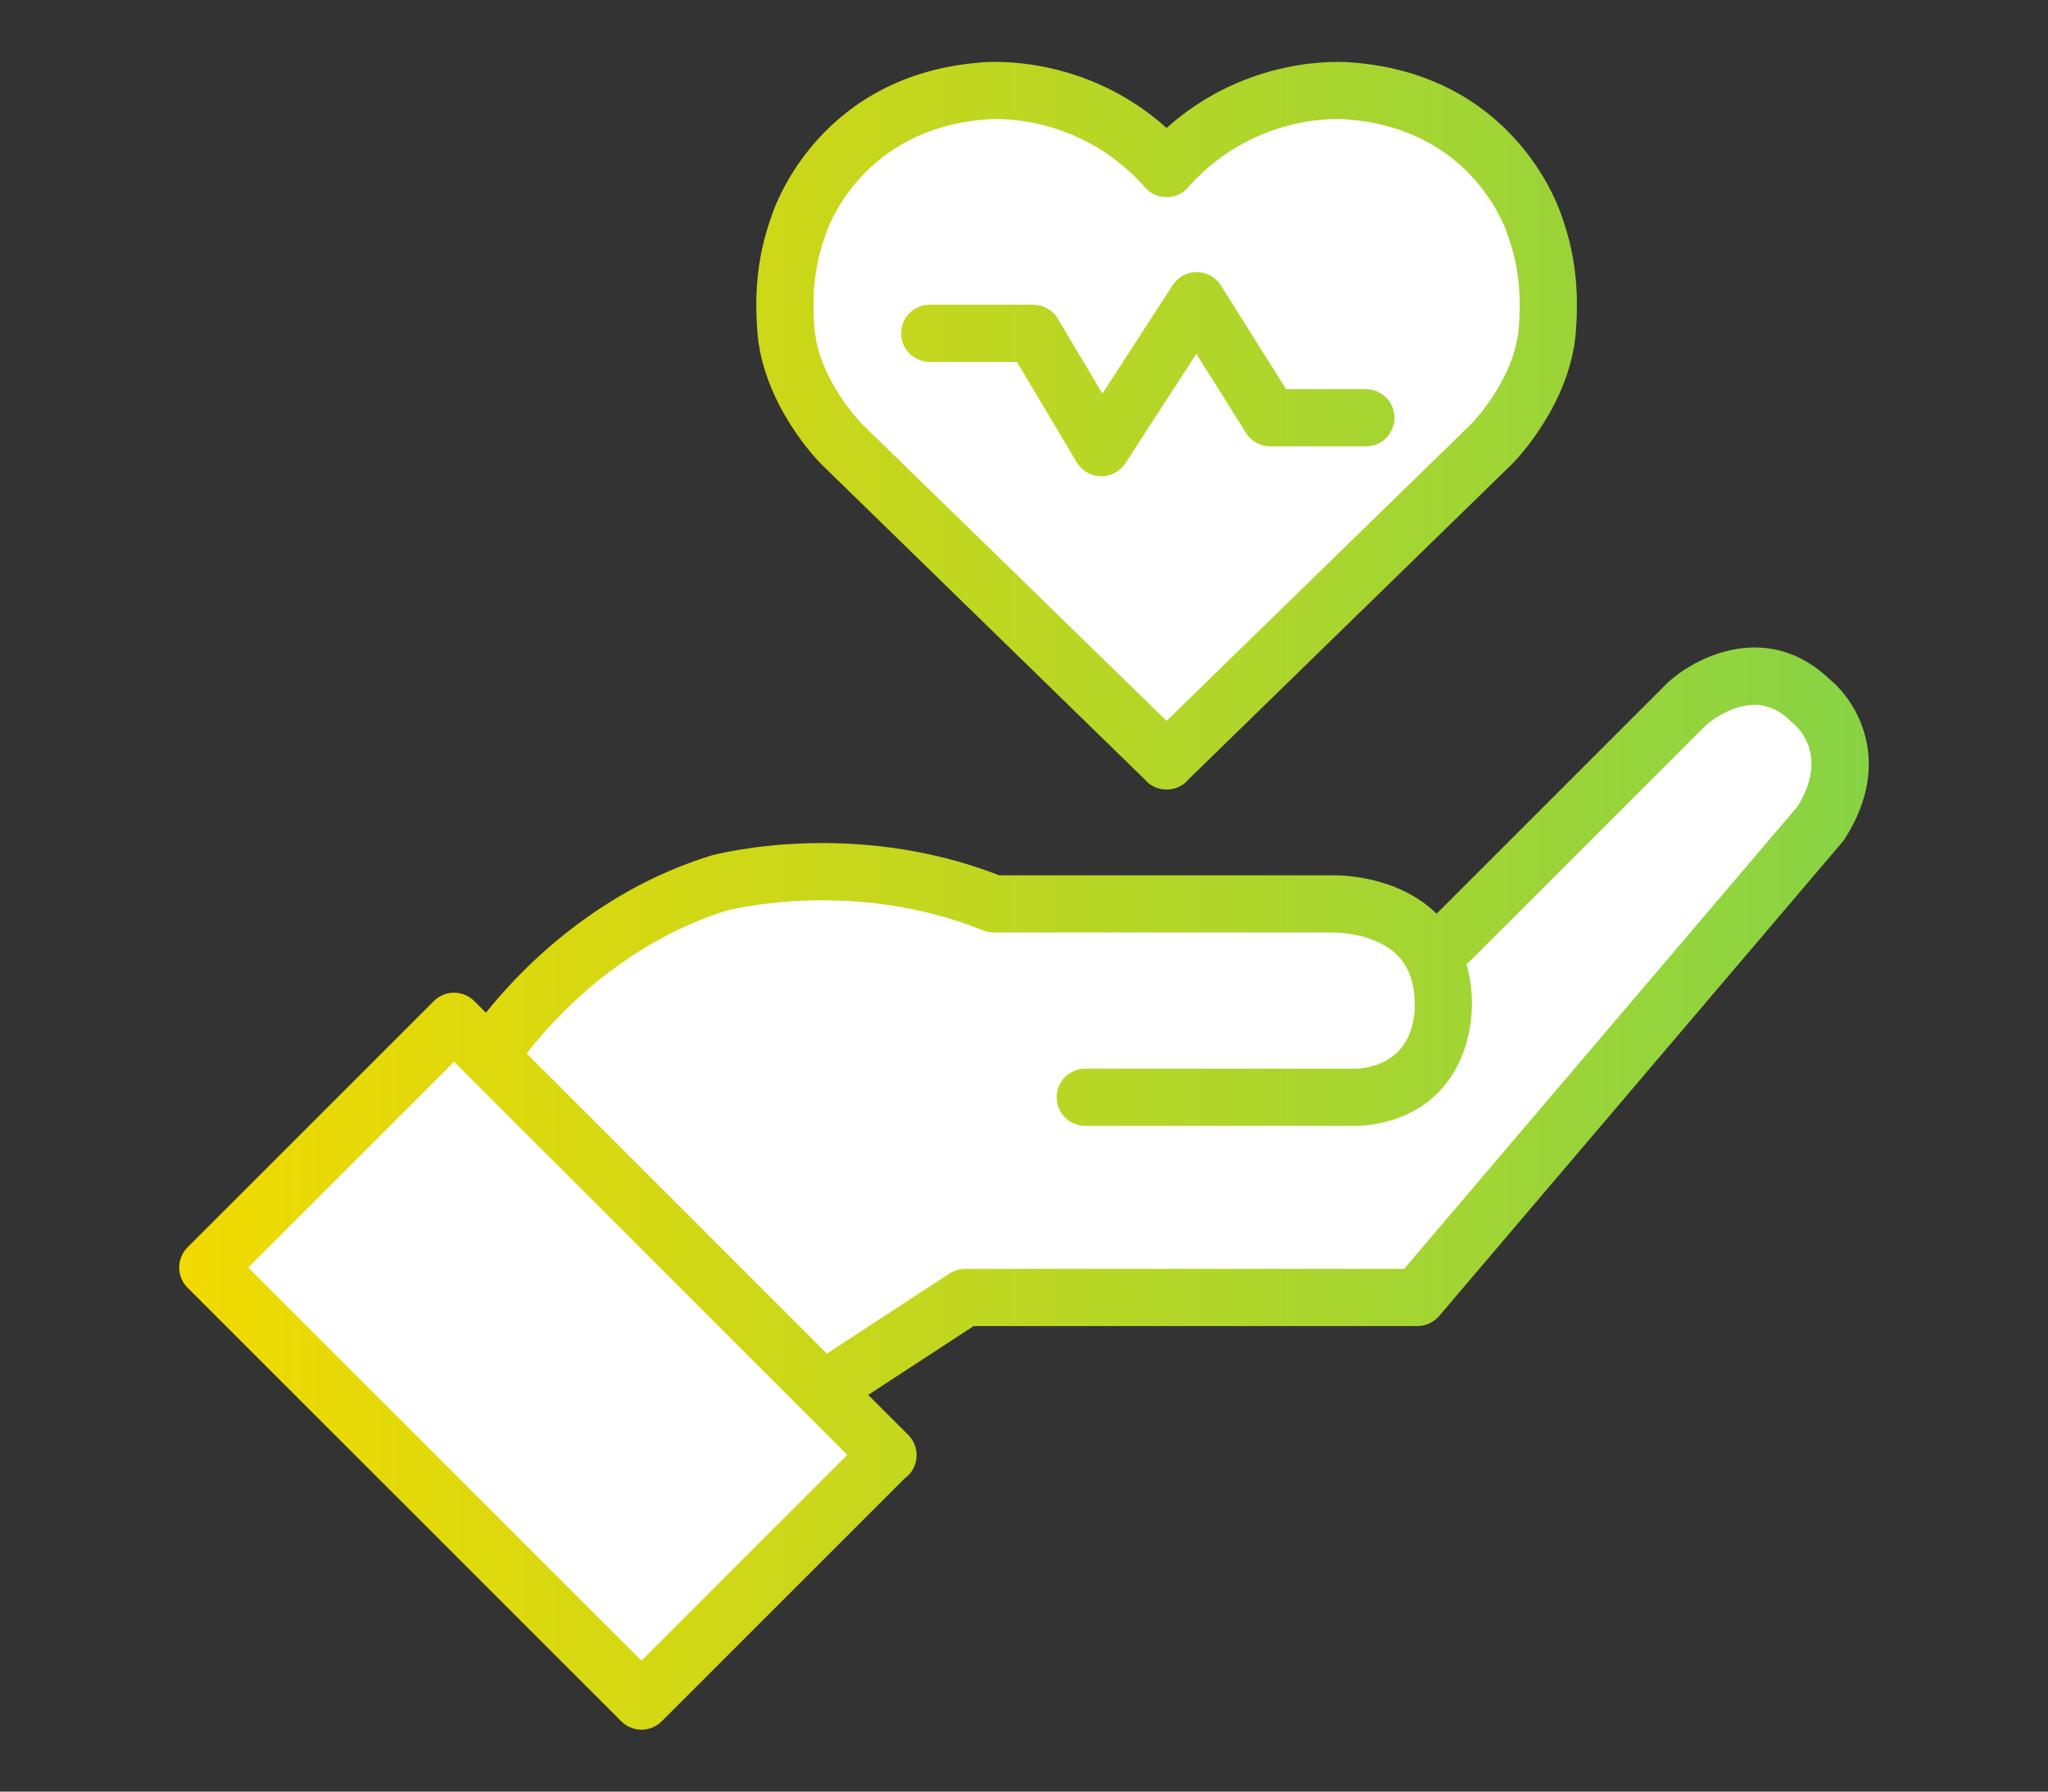
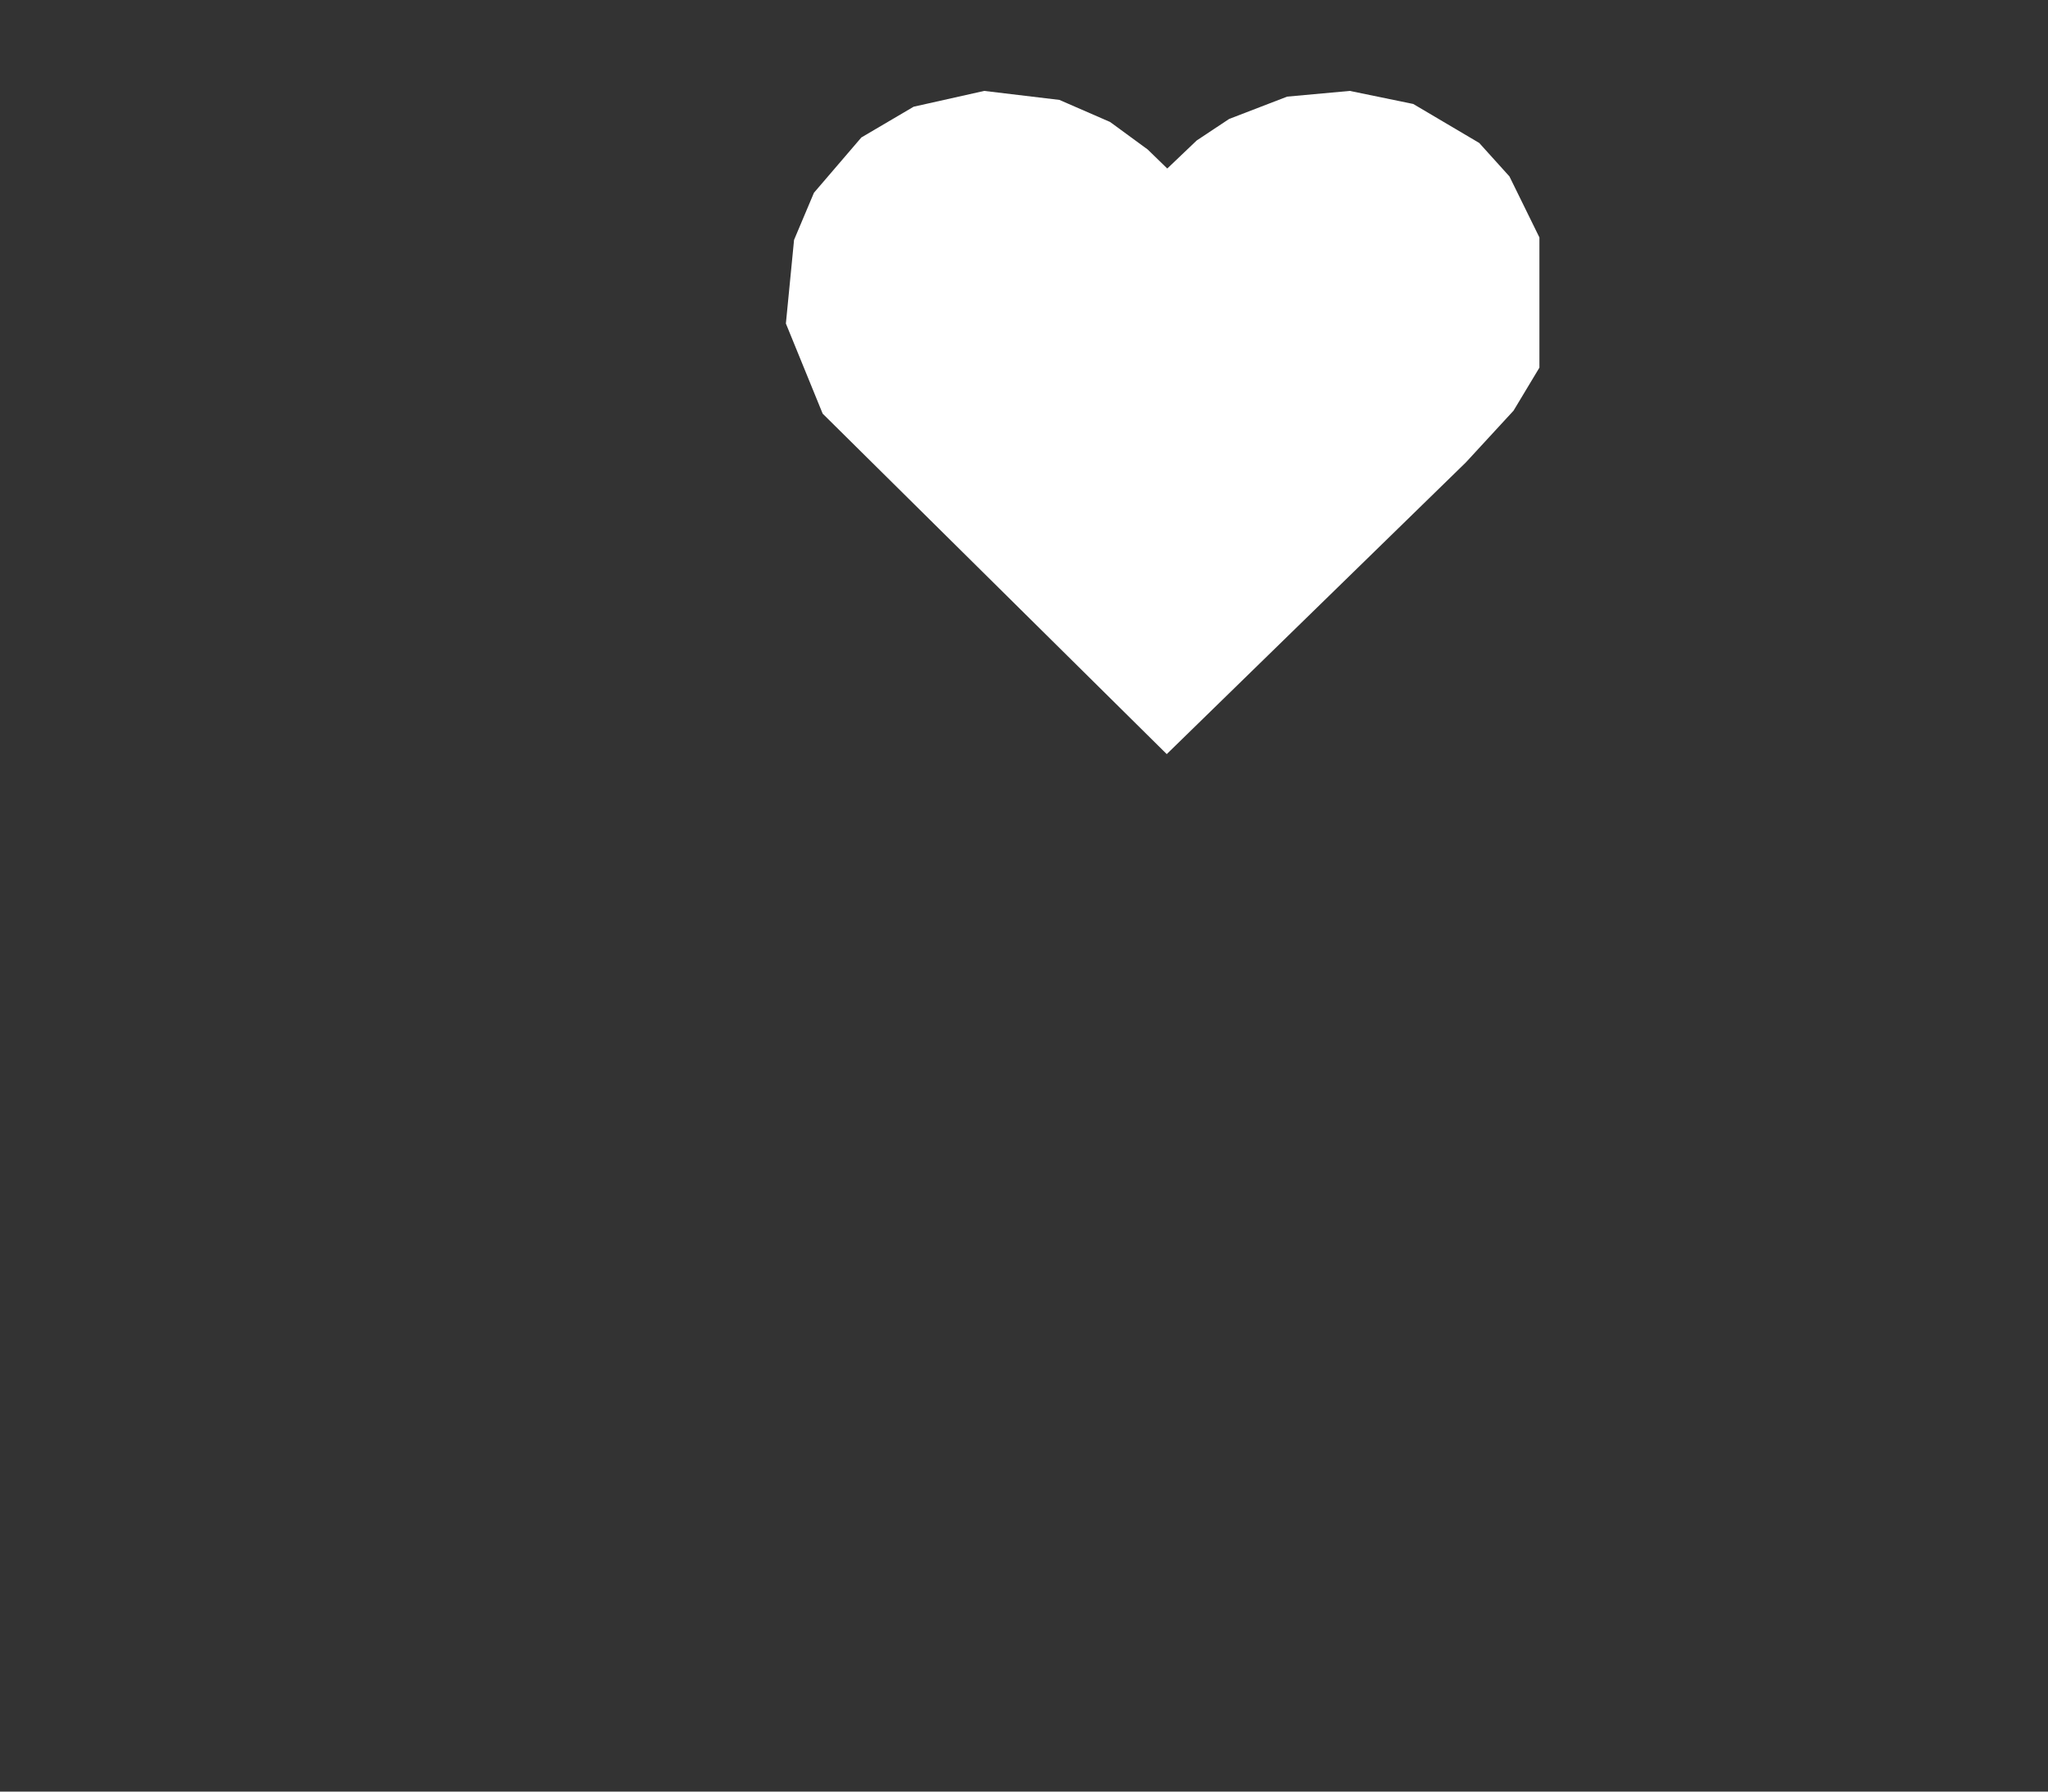
<svg xmlns="http://www.w3.org/2000/svg" id="_レイヤー_1" data-name="レイヤー_1" version="1.1" viewBox="0 0 120 105">
  <rect x="0" y="0" width="120" height="105" fill="#333333" stroke="none" />
  <defs>
    <linearGradient id="_名称未設定グラデーション" data-name="名称未設定グラデーション" x1="10.5" y1="565.943" x2="109.5" y2="565.943" gradientTransform="translate(0 618.443) scale(1 -1)" gradientUnits="userSpaceOnUse">
      <stop offset="0" stop-color="#f1da00" />
      <stop offset="1" stop-color="#88d344" />
    </linearGradient>
  </defs>
  <g id="_レイヤー_11" data-name="_レイヤー_1">
    <polygon points="68.364 44.196 48.203 24.243 46.048 18.96 46.527 14.059 47.692 11.298 50.47 8.057 53.534 6.254 57.669 5.328 62.074 5.855 65.043 7.148 67.246 8.76 68.395 9.877 70.119 8.233 72.019 6.972 75.419 5.663 79.09 5.328 82.809 6.094 86.672 8.377 88.444 10.34 90.2 13.916 90.2 16.629 90.2 21.546 88.684 24.068 85.89 27.101 68.364 44.196" style="fill: #fff;" />
-     <polygon points="12.176 74.285 26.606 59.855 28.474 61.723 31.075 58.898 35.625 54.939 40.078 52.481 45.569 51.204 51.348 51.252 58.227 52.975 79.553 53.103 81.916 53.933 83.943 56.008 100.368 40.238 103.465 39.631 105.572 40.605 107.679 43.606 107.679 47.022 106.13 48.905 83.049 76.041 56.791 76.041 48.331 81.149 51.811 85.475 37.604 99.697 12.176 74.285" style="fill: #fff;" />
-     <path d="M37.588,101.373c-.429,0-.858-.164-1.185-.491l-25.412-25.412c-.314-.314-.491-.741-.491-1.185s.177-.871.491-1.185l14.43-14.43c.314-.314.741-.491,1.185-.491s.871.177,1.185.491l.683.683c1.773-2.233,6.242-7.058,13.136-9.192.018-.005.035-.011.053-.016.338-.092,8.278-2.197,16.884,1.154h19.448c.33-.008,2.049-.013,3.852.737.909.378,1.689.888,2.328,1.513l13.491-13.492c.017-.017.035-.034.053-.05,1.72-1.577,5.909-3.629,9.507-.18,1.593,1.314,3.735,4.867.856,9.346-.04.063-.085.123-.133.18l-23.624,27.774c-.318.374-.785.59-1.277.59h-25.999l-6.178,4.034,2.347,2.346c.654.654.655,1.714.001,2.369-.067.067-.138.127-.212.18l-14.235,14.235c-.327.327-.756.491-1.185.491ZM14.546,74.285l23.042,23.042,12.06-12.06-23.042-23.042-12.06,12.06ZM30.863,61.742l17.587,17.587,7.184-4.692c.272-.178.591-.273.916-.273h25.723l23.046-27.095c1.803-2.891.134-4.55-.252-4.877-.054-.041-.074-.061-.125-.111-.945-.923-1.942-1.181-3.14-.811-.949.293-1.673.883-1.805.995l-13.848,13.849c-.071.07-.146.133-.225.189.178.613.284,1.271.314,1.968.018.294.074,1.826-.592,3.45-.987,2.407-3.084,3.848-5.905,4.058-.041.003-.083.005-.125.005h-16.026c-.926,0-1.676-.75-1.676-1.676s.75-1.676,1.676-1.676h15.96c3.389-.288,3.379-3.344,3.342-3.957-.001-.019-.002-.026-.002-.044-.071-1.726-.786-2.827-2.252-3.466-1.248-.544-2.549-.514-2.563-.515-.021,0-.034,0-.055,0h-19.793c-.215,0-.428-.041-.628-.122-7.481-3.021-14.588-1.271-15.031-1.156-6.358,1.979-10.415,6.684-11.706,8.369ZM68.363,46.271h-.016c-.436,0-.872-.169-1.2-.506-.036-.036-.069-.074-.101-.113l-18.928-18.453-.015-.015c-.138-.139-3.395-3.441-3.726-7.728-.129-1.761-.148-4.123.853-6.855.249-.756,2.954-8.241,12.296-8.943.533-.049,6.049-.443,10.83,3.841,4.781-4.284,10.296-3.89,10.83-3.841,9.343.702,12.047,8.189,12.296,8.943,1.001,2.731.982,5.093.853,6.848-.332,4.294-3.588,7.596-3.727,7.735-.005.005-.01.01-.015.015l-18.928,18.453c-.032.039-.065.076-.101.113-.328.337-.764.506-1.2.506ZM50.472,24.812l17.884,17.435,17.885-17.436c.106-.11,2.521-2.633,2.751-5.613.111-1.506.118-3.34-.667-5.468-.01-.027-.019-.055-.028-.083-.078-.241-2.058-6.106-9.378-6.648-.017-.001-.034-.003-.052-.005-.204-.019-5.188-.438-9.135,3.85-.072.101-.156.196-.253.283-.322.287-.725.435-1.124.425-.403.007-.802-.138-1.124-.425-.097-.086-.181-.181-.253-.283-3.946-4.288-8.93-3.869-9.143-3.849-.017.002-.026.002-.043.004-7.32.542-9.3,6.407-9.381,6.657-.009.028-.015.046-.025.074-.786,2.128-.778,3.962-.667,5.474.229,2.959,2.621,5.473,2.752,5.608ZM64.533,27.915c-.011,0-.021,0-.032,0-.579-.011-1.112-.321-1.408-.818l-3.503-5.885h-5.113c-.926,0-1.676-.75-1.676-1.676s.75-1.676,1.676-1.676h6.066c.591,0,1.138.311,1.44.819l2.611,4.386,4.12-6.356c.309-.477.839-.764,1.407-.764.004,0,.008,0,.012,0,.572.004,1.103.3,1.407.785l3.817,6.079h4.676c.926,0,1.676.75,1.676,1.676s-.75,1.676-1.676,1.676h-5.603c-.577,0-1.113-.296-1.419-.785l-2.913-4.639-4.158,6.415c-.309.477-.839.764-1.406.764Z" style="fill: url(#_名称未設定グラデーション);" />
  </g>
</svg>